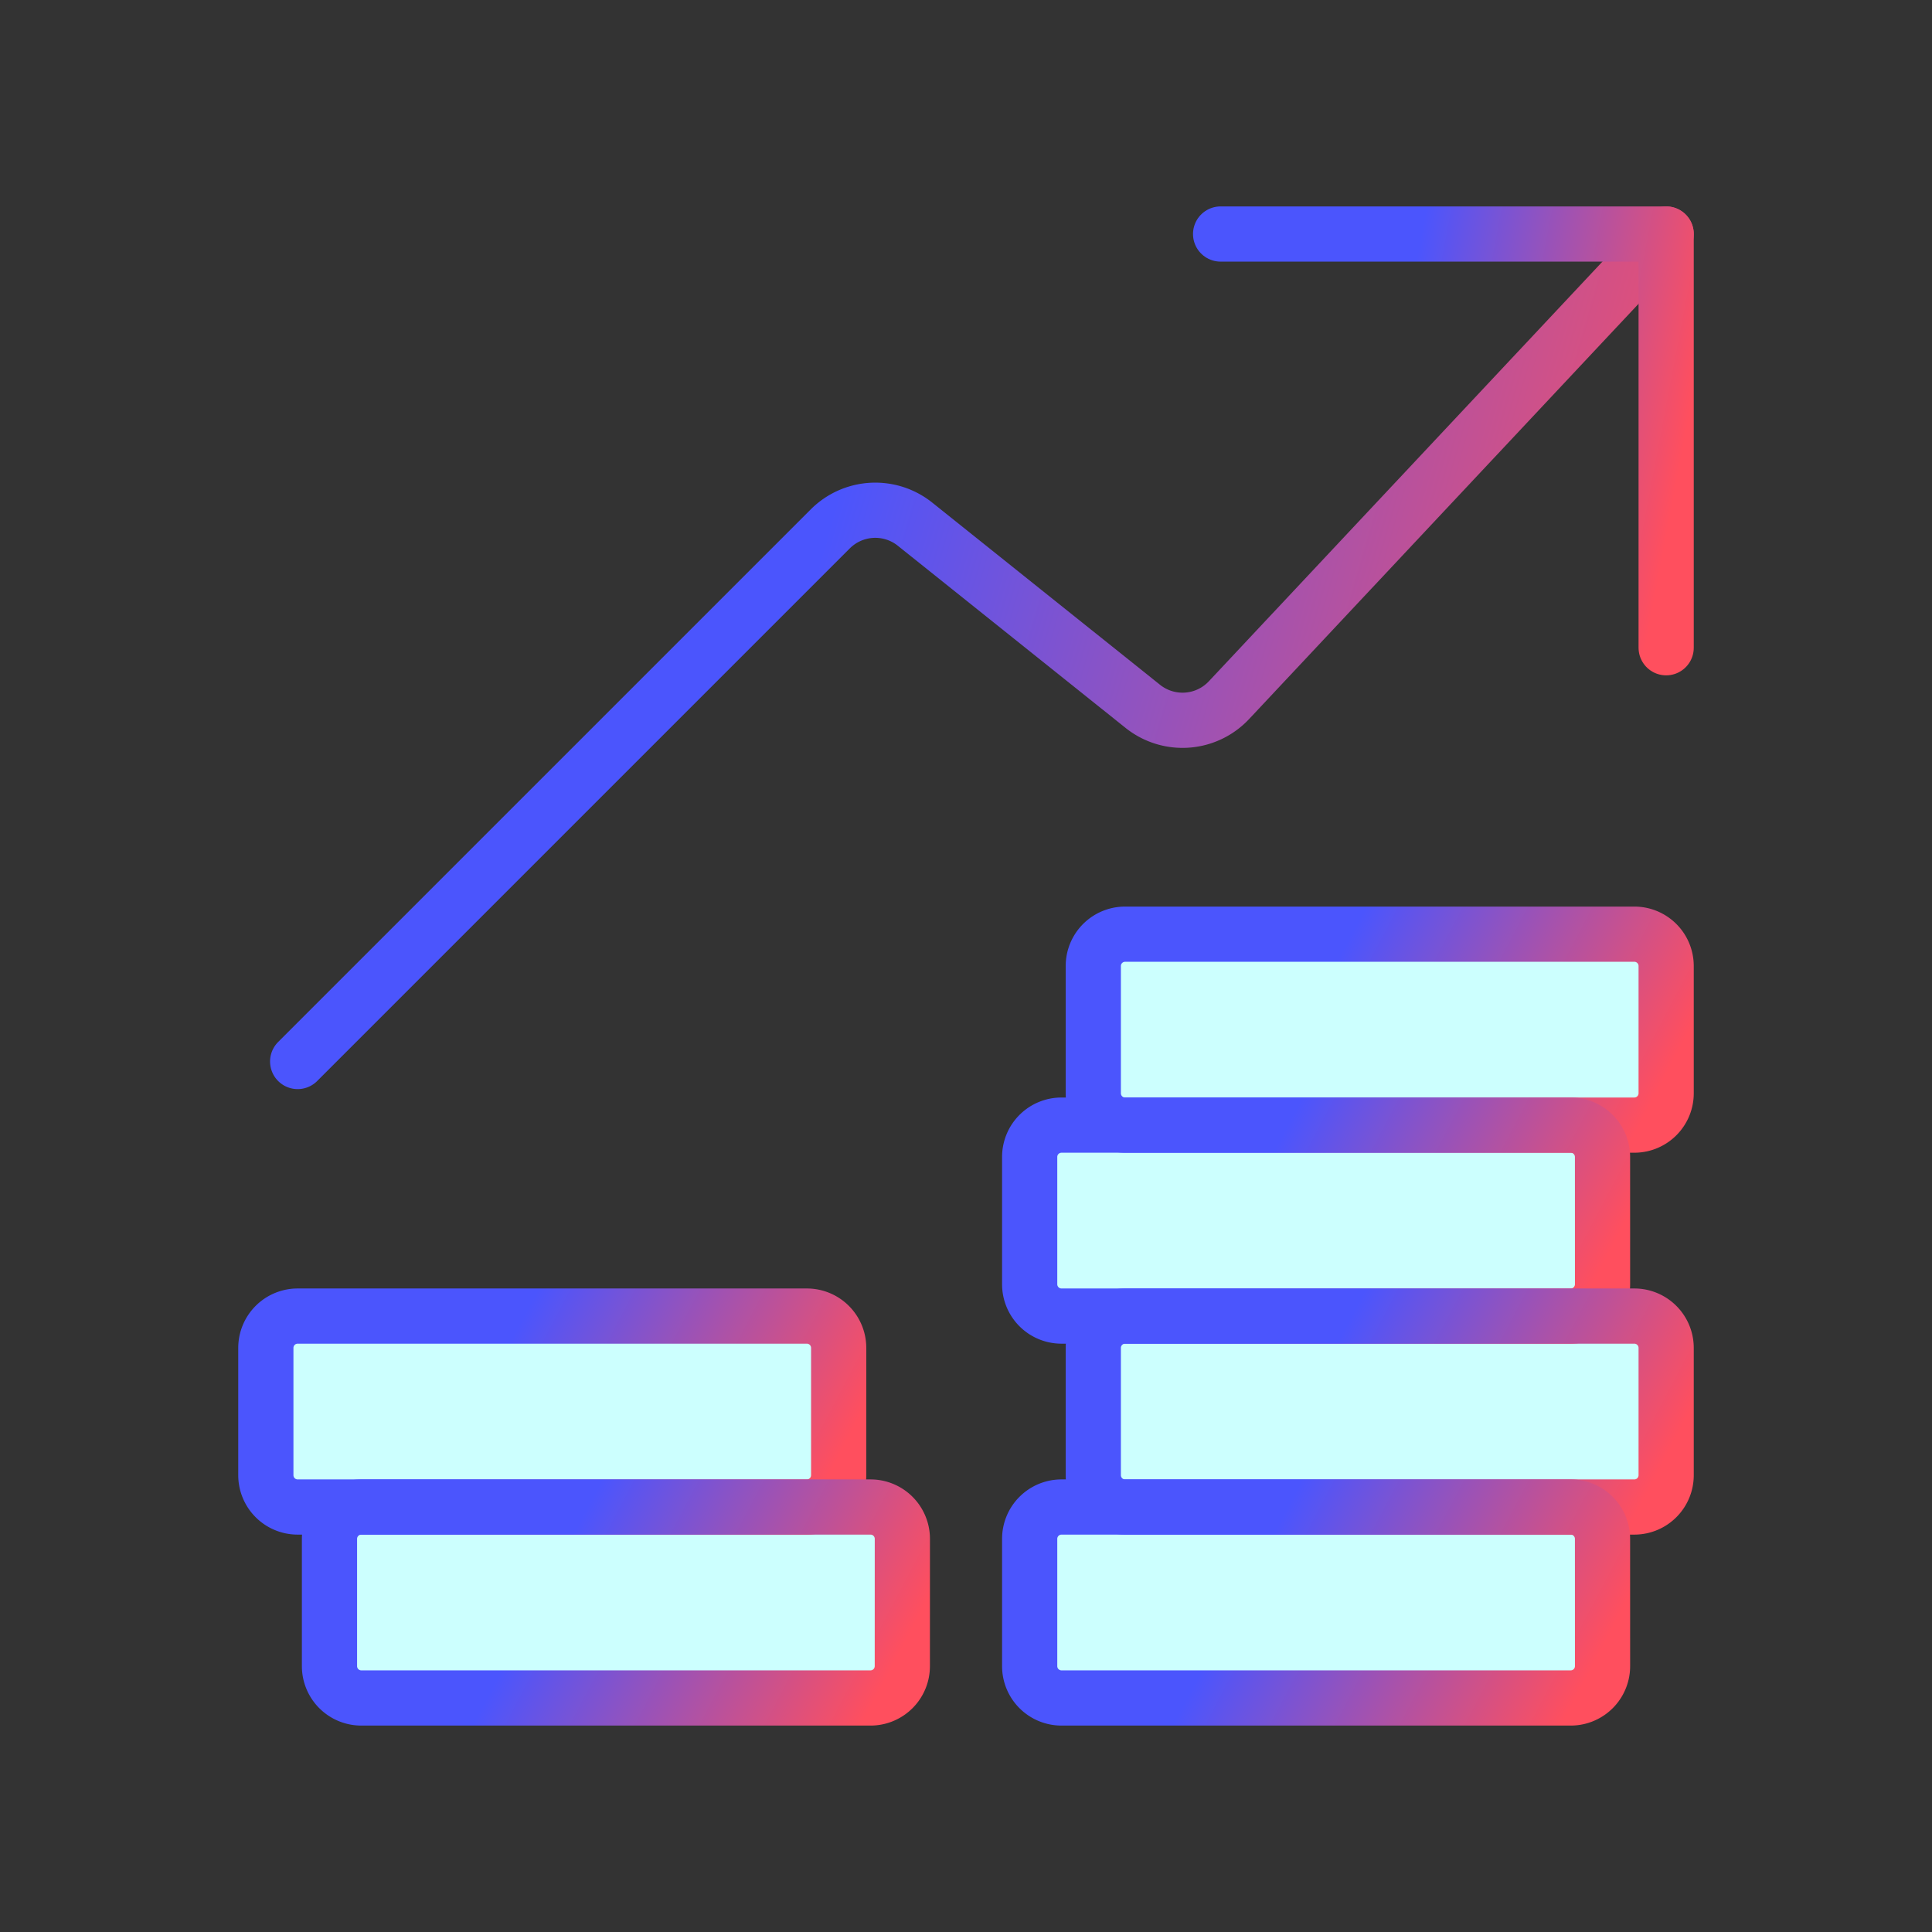
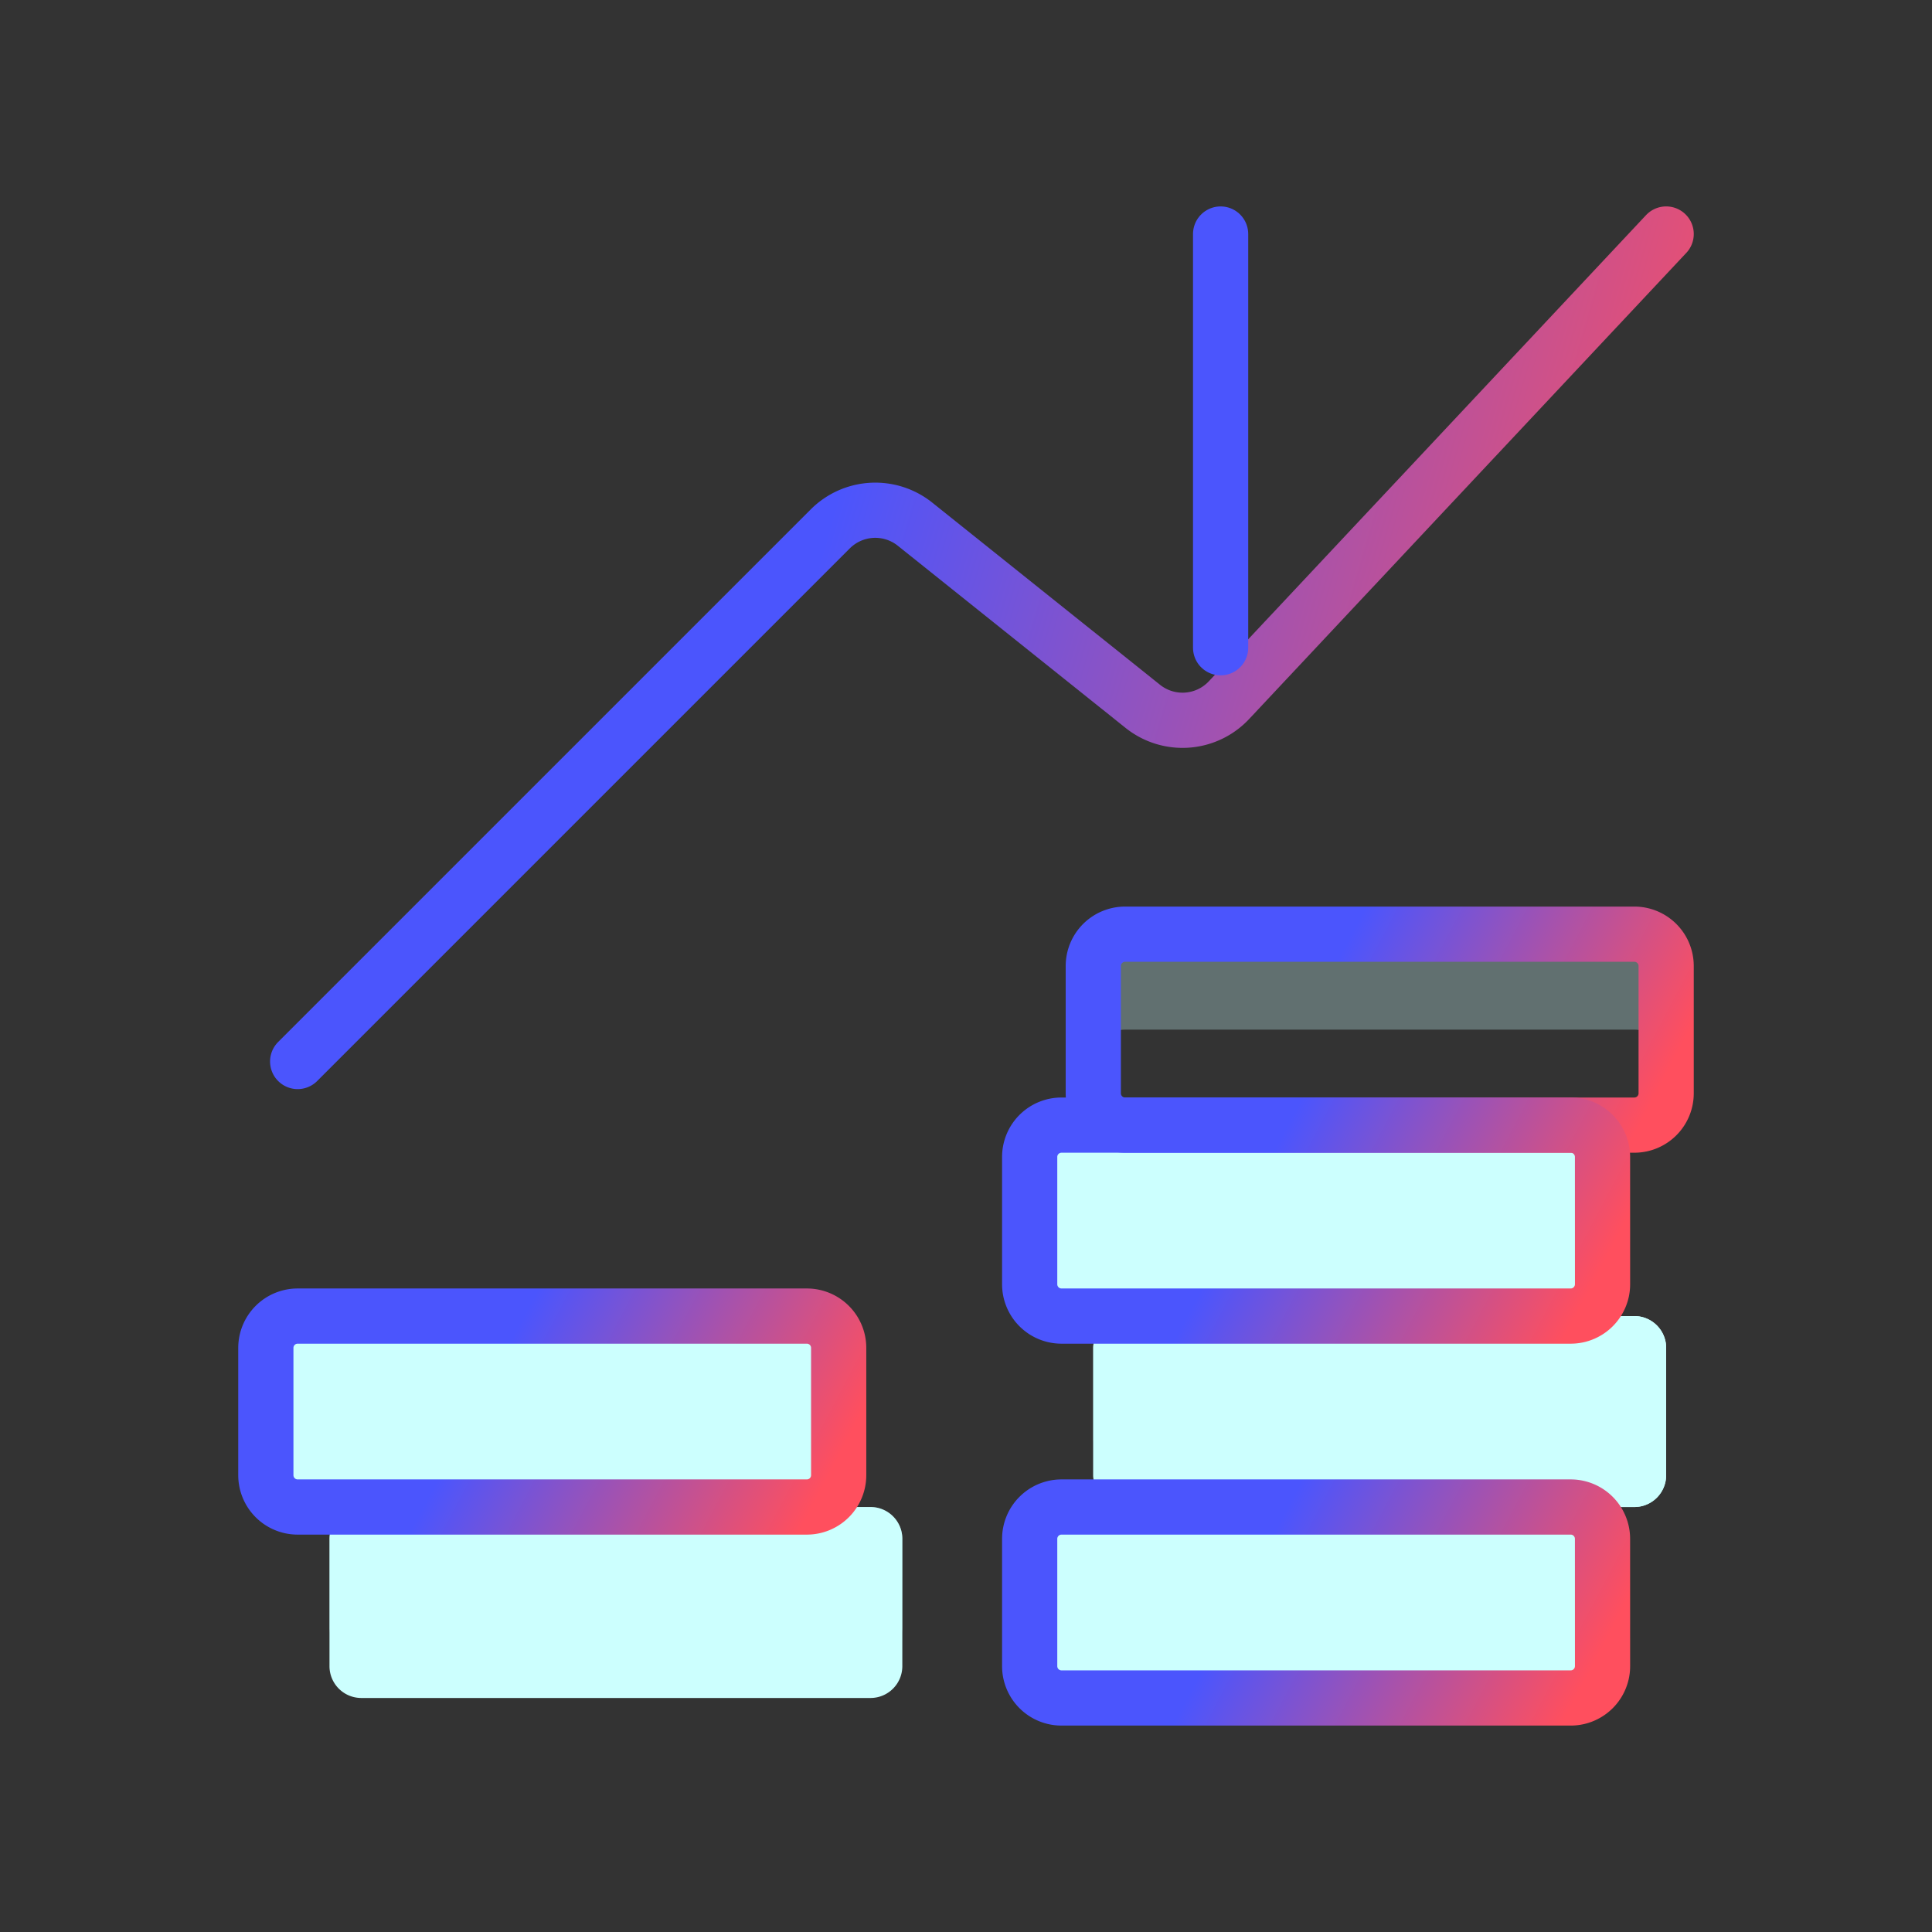
<svg xmlns="http://www.w3.org/2000/svg" width="70" height="70" fill="none">
  <rect width="100%" height="100%" fill="#333333" stroke="none" />
  <path stroke="url(#a)" stroke-linecap="round" stroke-linejoin="round" stroke-width="2" d="m10.785 38.46 19.296-19.296a2.306 2.306 0 0 1 3.074-.171l8.254 6.602a2.306 2.306 0 0 0 3.122-.23L60.368 8.479" />
-   <path stroke="url(#b)" stroke-linecap="round" stroke-linejoin="round" stroke-width="2" d="M44.225 8.479h16.143v14.99" />
-   <path fill="#CCFFFE" d="M32.694 55.755a1.153 1.153 0 0 0-1.153-1.153H13.09a1.153 1.153 0 0 0-1.152 1.153v4.612a1.153 1.153 0 0 0 1.153 1.154H31.54a1.153 1.153 0 0 0 1.153-1.154zM30.387 48.837a1.153 1.153 0 0 0-1.153-1.153h-18.45a1.153 1.153 0 0 0-1.152 1.153v4.612a1.153 1.153 0 0 0 1.153 1.153h18.45a1.153 1.153 0 0 0 1.152-1.153zM58.062 55.755a1.153 1.153 0 0 0-1.154-1.153H38.46a1.153 1.153 0 0 0-1.153 1.153v4.612a1.153 1.153 0 0 0 1.153 1.154h18.45a1.153 1.153 0 0 0 1.153-1.154zM60.368 35a1.153 1.153 0 0 0-1.153-1.153h-18.45A1.153 1.153 0 0 0 39.612 35v4.612a1.153 1.153 0 0 0 1.153 1.153h18.45a1.153 1.153 0 0 0 1.153-1.153z" />
+   <path stroke="url(#b)" stroke-linecap="round" stroke-linejoin="round" stroke-width="2" d="M44.225 8.479v14.99" />
  <path fill="#CCFFFE" d="M58.062 41.918a1.153 1.153 0 0 0-1.154-1.153H38.46a1.153 1.153 0 0 0-1.153 1.153v4.613a1.153 1.153 0 0 0 1.153 1.153h18.45a1.153 1.153 0 0 0 1.153-1.153zM60.368 48.837a1.153 1.153 0 0 0-1.153-1.153h-18.45a1.153 1.153 0 0 0-1.153 1.153v4.612a1.153 1.153 0 0 0 1.153 1.153h18.45a1.153 1.153 0 0 0 1.153-1.153z" />
  <path fill="#CCFFFE" d="M58.062 55.755a1.153 1.153 0 0 0-1.154-1.153H38.46a1.153 1.153 0 0 0-1.153 1.153v4.612a1.153 1.153 0 0 0 1.153 1.154h18.45a1.153 1.153 0 0 0 1.153-1.154zM30.387 48.837a1.153 1.153 0 0 0-1.153-1.153h-18.45a1.153 1.153 0 0 0-1.152 1.153v4.612a1.153 1.153 0 0 0 1.153 1.153h18.45a1.153 1.153 0 0 0 1.152-1.153zM32.694 55.755a1.153 1.153 0 0 0-1.153-1.153H13.09a1.153 1.153 0 0 0-1.152 1.153v4.612a1.153 1.153 0 0 0 1.153 1.154H31.54a1.153 1.153 0 0 0 1.153-1.154zM58.062 41.918a1.153 1.153 0 0 0-1.154-1.153H38.46a1.153 1.153 0 0 0-1.153 1.153v4.613a1.153 1.153 0 0 0 1.153 1.153h18.45a1.153 1.153 0 0 0 1.153-1.153z" />
  <path fill="#CCFFFE" d="M60.368 48.837a1.153 1.153 0 0 0-1.153-1.153h-18.45a1.153 1.153 0 0 0-1.153 1.153v4.612a1.153 1.153 0 0 0 1.153 1.153h18.45a1.153 1.153 0 0 0 1.153-1.153z" />
  <path fill="#CCFFFE" fill-opacity=".3" d="M40.765 33.847h18.45A1.153 1.153 0 0 1 60.368 35v3.459a1.153 1.153 0 0 0-1.153-1.153h-18.45a1.153 1.153 0 0 0-1.153 1.153v-3.46a1.153 1.153 0 0 1 1.153-1.152M38.46 40.765h18.448a1.153 1.153 0 0 1 1.154 1.153v3.46a1.153 1.153 0 0 0-1.154-1.154H38.46a1.153 1.153 0 0 0-1.153 1.154v-3.46a1.153 1.153 0 0 1 1.153-1.153M40.765 47.684h18.45a1.153 1.153 0 0 1 1.153 1.153v3.459a1.153 1.153 0 0 0-1.153-1.153h-18.45a1.153 1.153 0 0 0-1.153 1.153v-3.46a1.153 1.153 0 0 1 1.153-1.152M10.785 47.684h18.45a1.153 1.153 0 0 1 1.152 1.153v3.459a1.153 1.153 0 0 0-1.153-1.153h-18.45a1.153 1.153 0 0 0-1.152 1.153v-3.46a1.153 1.153 0 0 1 1.153-1.152M13.092 54.602H31.54a1.153 1.153 0 0 1 1.153 1.153v3.46a1.153 1.153 0 0 0-1.153-1.154H13.09a1.153 1.153 0 0 0-1.152 1.153v-3.459a1.153 1.153 0 0 1 1.153-1.153M38.46 54.602h18.448a1.153 1.153 0 0 1 1.154 1.153v3.46a1.153 1.153 0 0 0-1.154-1.154H38.46a1.153 1.153 0 0 0-1.153 1.153v-3.459a1.153 1.153 0 0 1 1.153-1.153" />
  <path stroke="url(#c)" stroke-linecap="round" stroke-linejoin="round" stroke-width="2" d="M60.368 35a1.153 1.153 0 0 0-1.153-1.153h-18.45A1.153 1.153 0 0 0 39.612 35v4.612a1.153 1.153 0 0 0 1.153 1.153h18.45a1.153 1.153 0 0 0 1.153-1.153z" />
  <path stroke="url(#d)" stroke-linecap="round" stroke-linejoin="round" stroke-width="2" d="M58.062 41.918a1.153 1.153 0 0 0-1.154-1.153H38.46a1.153 1.153 0 0 0-1.153 1.153v4.613a1.153 1.153 0 0 0 1.153 1.153h18.45a1.153 1.153 0 0 0 1.153-1.153z" />
-   <path stroke="url(#e)" stroke-linecap="round" stroke-linejoin="round" stroke-width="2" d="M60.368 48.837a1.153 1.153 0 0 0-1.153-1.153h-18.45a1.153 1.153 0 0 0-1.153 1.153v4.612a1.153 1.153 0 0 0 1.153 1.153h18.45a1.153 1.153 0 0 0 1.153-1.153z" />
  <path stroke="url(#f)" stroke-linecap="round" stroke-linejoin="round" stroke-width="2" d="M58.062 55.755a1.153 1.153 0 0 0-1.154-1.153H38.46a1.153 1.153 0 0 0-1.153 1.153v4.612a1.153 1.153 0 0 0 1.153 1.154h18.45a1.153 1.153 0 0 0 1.153-1.154z" />
  <path stroke="url(#g)" stroke-linecap="round" stroke-linejoin="round" stroke-width="2" d="M30.387 48.837a1.153 1.153 0 0 0-1.153-1.153h-18.45a1.153 1.153 0 0 0-1.152 1.153v4.612a1.153 1.153 0 0 0 1.153 1.153h18.45a1.153 1.153 0 0 0 1.152-1.153z" />
-   <path stroke="url(#h)" stroke-linecap="round" stroke-linejoin="round" stroke-width="2" d="M32.694 55.755a1.153 1.153 0 0 0-1.153-1.153H13.09a1.153 1.153 0 0 0-1.152 1.153v4.612a1.153 1.153 0 0 0 1.153 1.154H31.54a1.153 1.153 0 0 0 1.153-1.154z" />
  <defs>
    <linearGradient id="a" x1="58.487" x2="27.424" y1="37.045" y2="28.008" gradientUnits="userSpaceOnUse">
      <stop stop-color="#FF4F5E" />
      <stop offset="1" stop-color="#4B55FD" />
    </linearGradient>
    <linearGradient id="b" x1="59.755" x2="49.166" y1="22.762" y2="20.756" gradientUnits="userSpaceOnUse">
      <stop stop-color="#FF4F5E" />
      <stop offset="1" stop-color="#4B55FD" />
    </linearGradient>
    <linearGradient id="c" x1="59.581" x2="48.549" y1="40.439" y2="34.617" gradientUnits="userSpaceOnUse">
      <stop stop-color="#FF4F5E" />
      <stop offset="1" stop-color="#4B55FD" />
    </linearGradient>
    <linearGradient id="d" x1="57.274" x2="46.243" y1="47.357" y2="41.536" gradientUnits="userSpaceOnUse">
      <stop stop-color="#FF4F5E" />
      <stop offset="1" stop-color="#4B55FD" />
    </linearGradient>
    <linearGradient id="e" x1="59.581" x2="48.549" y1="54.276" y2="48.454" gradientUnits="userSpaceOnUse">
      <stop stop-color="#FF4F5E" />
      <stop offset="1" stop-color="#4B55FD" />
    </linearGradient>
    <linearGradient id="f" x1="57.274" x2="46.243" y1="61.194" y2="55.373" gradientUnits="userSpaceOnUse">
      <stop stop-color="#FF4F5E" />
      <stop offset="1" stop-color="#4B55FD" />
    </linearGradient>
    <linearGradient id="g" x1="29.6" x2="18.569" y1="54.276" y2="48.454" gradientUnits="userSpaceOnUse">
      <stop stop-color="#FF4F5E" />
      <stop offset="1" stop-color="#4B55FD" />
    </linearGradient>
    <linearGradient id="h" x1="31.907" x2="20.875" y1="61.194" y2="55.373" gradientUnits="userSpaceOnUse">
      <stop stop-color="#FF4F5E" />
      <stop offset="1" stop-color="#4B55FD" />
    </linearGradient>
  </defs>
</svg>